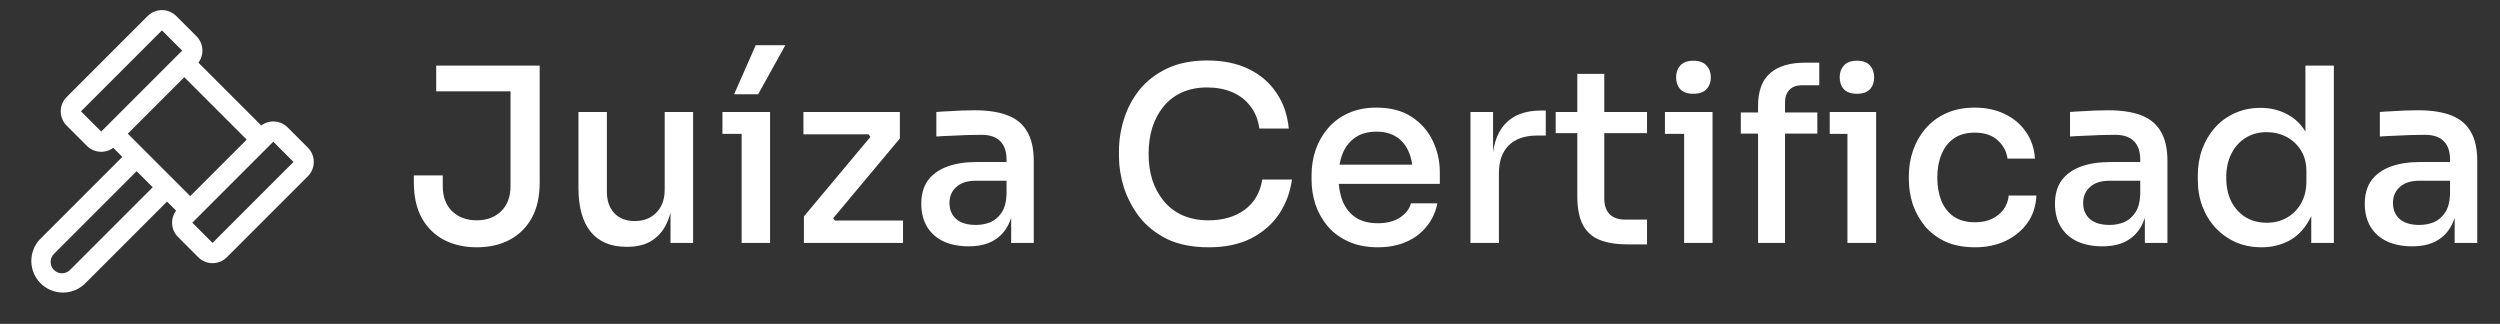
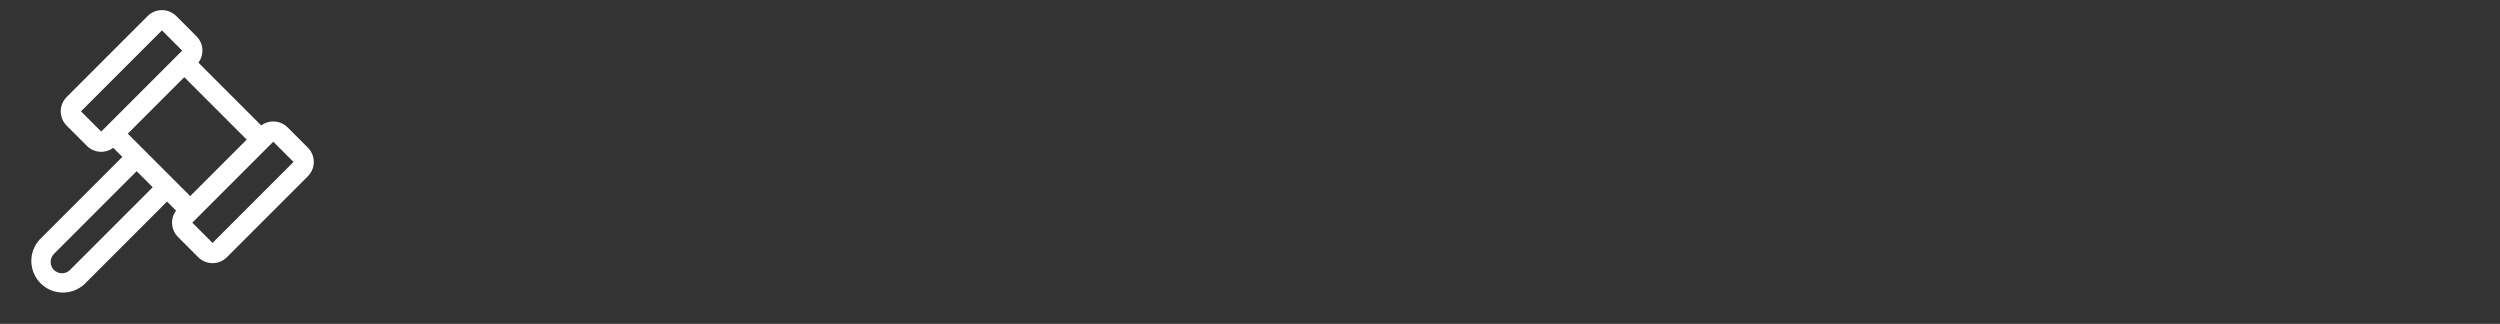
<svg xmlns="http://www.w3.org/2000/svg" width="247" height="32" viewBox="0 0 247 32" fill="none">
  <rect x="0" y="0" width="247" height="32" fill="#333333" stroke="none" />
  <g clip-path="url(#clip0_82_707)">
    <path d="M30.415 14.586L28.415 12.586C28.076 12.247 27.626 12.042 27.148 12.007C26.67 11.972 26.195 12.109 25.81 12.395L19.605 6.19C19.891 5.805 20.029 5.33 19.994 4.852C19.959 4.374 19.754 3.924 19.415 3.585L17.415 1.585C17.229 1.399 17.009 1.252 16.766 1.151C16.523 1.051 16.263 0.999 16.001 0.999C15.738 0.999 15.478 1.051 15.235 1.151C14.992 1.252 14.772 1.399 14.586 1.585L6.586 9.585C6.4 9.771 6.253 9.991 6.153 10.234C6.052 10.477 6 10.737 6 10.999C6 11.262 6.052 11.522 6.153 11.765C6.253 12.008 6.4 12.228 6.586 12.414L8.586 14.414C8.925 14.752 9.375 14.957 9.853 14.992C10.331 15.027 10.805 14.889 11.19 14.604L12.086 15.5L3.914 23.672C3.371 24.266 3.078 25.047 3.096 25.851C3.114 26.655 3.441 27.422 4.01 27.991C4.579 28.56 5.346 28.887 6.15 28.905C6.955 28.923 7.735 28.63 8.329 28.087L16.5 19.915L17.396 20.81C17.11 21.195 16.972 21.67 17.007 22.148C17.042 22.626 17.248 23.076 17.586 23.415L19.586 25.415C19.772 25.601 19.992 25.748 20.235 25.849C20.478 25.949 20.738 26.001 21.001 26.001C21.263 26.001 21.523 25.949 21.766 25.849C22.009 25.748 22.229 25.601 22.415 25.415L30.415 17.415C30.601 17.229 30.748 17.009 30.849 16.766C30.949 16.523 31.001 16.263 31.001 16.001C31.001 15.738 30.949 15.478 30.849 15.235C30.748 14.992 30.601 14.772 30.415 14.586ZM10 13L8 11L16 3L18 5L10 13ZM6.915 26.672C6.704 26.882 6.419 27 6.122 27C5.825 27 5.539 26.882 5.329 26.672C5.12 26.462 5.002 26.177 5.002 25.88C5.002 25.583 5.12 25.298 5.329 25.087L13.5 16.915L15.086 18.5L6.915 26.672ZM12.625 13.207L18.207 7.625L24.375 13.793L18.794 19.375L12.625 13.207ZM21 24L19 22L19.5 21.5L26.5 14.5L27 14L29 16L21 24Z" fill="white" />
-     <path d="M47.104 24.432C45.904 24.432 44.832 24.192 43.888 23.712C42.944 23.216 42.208 22.496 41.68 21.552C41.152 20.608 40.888 19.432 40.888 18.024V17.328H43.744V18.384C43.744 19.44 44.056 20.272 44.68 20.88C45.304 21.472 46.112 21.768 47.104 21.768C48.08 21.768 48.88 21.472 49.504 20.88C50.128 20.272 50.44 19.44 50.44 18.384V8.544H53.32V18.024C53.32 19.432 53.056 20.608 52.528 21.552C52 22.496 51.264 23.216 50.32 23.712C49.392 24.192 48.32 24.432 47.104 24.432ZM43.096 9.024V6.48H53.32V9.024H43.096ZM61.879 24.384C60.359 24.384 59.191 23.896 58.375 22.92C57.559 21.928 57.151 20.472 57.151 18.552V11.064H59.959V18.936C59.959 19.832 60.207 20.544 60.703 21.072C61.199 21.584 61.871 21.84 62.719 21.84C63.583 21.84 64.287 21.568 64.831 21.024C65.391 20.464 65.671 19.704 65.671 18.744V11.064H68.479V24H66.247V18.48H66.535C66.535 19.776 66.359 20.864 66.007 21.744C65.671 22.608 65.167 23.264 64.495 23.712C63.839 24.16 63.007 24.384 61.999 24.384H61.879ZM73.274 24V11.064H76.082V24H73.274ZM71.378 13.224V11.064H76.082V13.224H71.378ZM72.53 9.312L74.666 4.464H77.594L74.906 9.312H72.53ZM79.427 24V21.384L86.147 13.344V13.728L85.691 13.104L86.051 13.272H79.379V11.064H88.907V13.68L82.187 21.72V21.384L82.667 22.032L82.307 21.792H89.219V24H79.427ZM99.903 24V20.136H99.447V15.768C99.447 14.968 99.239 14.36 98.823 13.944C98.407 13.528 97.791 13.32 96.975 13.32C96.527 13.32 96.031 13.328 95.487 13.344C94.943 13.36 94.407 13.384 93.879 13.416C93.367 13.432 92.911 13.456 92.511 13.488V11.064C92.863 11.032 93.247 11.008 93.663 10.992C94.095 10.96 94.535 10.936 94.983 10.92C95.447 10.904 95.887 10.896 96.303 10.896C97.615 10.896 98.703 11.064 99.567 11.4C100.431 11.736 101.071 12.272 101.487 13.008C101.919 13.728 102.135 14.696 102.135 15.912V24H99.903ZM95.703 24.336C94.759 24.336 93.935 24.176 93.231 23.856C92.527 23.52 91.983 23.04 91.599 22.416C91.215 21.776 91.023 21.016 91.023 20.136C91.023 19.208 91.239 18.44 91.671 17.832C92.119 17.224 92.751 16.768 93.567 16.464C94.383 16.16 95.359 16.008 96.495 16.008H99.735V17.856H96.423C95.575 17.856 94.927 18.064 94.479 18.48C94.031 18.88 93.807 19.408 93.807 20.064C93.807 20.72 94.031 21.248 94.479 21.648C94.927 22.032 95.575 22.224 96.423 22.224C96.919 22.224 97.391 22.136 97.839 21.96C98.287 21.768 98.655 21.456 98.943 21.024C99.247 20.592 99.415 19.984 99.447 19.2L100.167 20.136C100.087 21.048 99.863 21.816 99.495 22.44C99.143 23.048 98.647 23.52 98.007 23.856C97.383 24.176 96.615 24.336 95.703 24.336ZM119.409 24.432C117.809 24.432 116.441 24.16 115.305 23.616C114.185 23.056 113.273 22.328 112.569 21.432C111.881 20.52 111.369 19.544 111.033 18.504C110.713 17.448 110.553 16.432 110.553 15.456V14.928C110.553 13.856 110.721 12.792 111.057 11.736C111.393 10.68 111.905 9.72 112.593 8.856C113.297 7.992 114.201 7.296 115.305 6.768C116.425 6.24 117.745 5.976 119.265 5.976C120.849 5.976 122.217 6.256 123.369 6.816C124.521 7.376 125.433 8.16 126.105 9.168C126.793 10.16 127.201 11.336 127.329 12.696H124.425C124.297 11.8 123.993 11.056 123.513 10.464C123.049 9.856 122.449 9.4 121.713 9.096C120.993 8.792 120.177 8.64 119.265 8.64C118.321 8.64 117.481 8.808 116.745 9.144C116.025 9.48 115.425 9.944 114.945 10.536C114.465 11.128 114.097 11.824 113.841 12.624C113.601 13.408 113.481 14.272 113.481 15.216C113.481 16.112 113.601 16.96 113.841 17.76C114.097 18.544 114.473 19.24 114.969 19.848C115.465 20.456 116.081 20.928 116.817 21.264C117.569 21.6 118.433 21.768 119.409 21.768C120.817 21.768 122.001 21.424 122.961 20.736C123.921 20.032 124.505 19.032 124.713 17.736H127.641C127.481 18.968 127.065 20.096 126.393 21.12C125.721 22.128 124.801 22.936 123.633 23.544C122.465 24.136 121.057 24.432 119.409 24.432ZM136.134 24.432C135.014 24.432 134.038 24.24 133.206 23.856C132.374 23.472 131.694 22.968 131.166 22.344C130.638 21.704 130.238 20.992 129.966 20.208C129.71 19.408 129.582 18.592 129.582 17.76V17.304C129.582 16.456 129.71 15.64 129.966 14.856C130.238 14.056 130.638 13.344 131.166 12.72C131.694 12.08 132.358 11.576 133.158 11.208C133.974 10.824 134.918 10.632 135.99 10.632C137.382 10.632 138.542 10.936 139.47 11.544C140.398 12.152 141.094 12.944 141.558 13.92C142.022 14.88 142.254 15.92 142.254 17.04V18.168H130.782V16.272H140.358L139.59 17.232C139.59 16.368 139.454 15.624 139.182 15C138.91 14.36 138.51 13.872 137.982 13.536C137.454 13.184 136.79 13.008 135.99 13.008C135.158 13.008 134.462 13.2 133.902 13.584C133.342 13.968 132.926 14.496 132.654 15.168C132.382 15.84 132.246 16.632 132.246 17.544C132.246 18.408 132.382 19.184 132.654 19.872C132.926 20.544 133.35 21.08 133.926 21.48C134.502 21.864 135.238 22.056 136.134 22.056C137.03 22.056 137.766 21.864 138.342 21.48C138.918 21.08 139.27 20.616 139.398 20.088H142.014C141.838 20.968 141.478 21.736 140.934 22.392C140.406 23.048 139.734 23.552 138.918 23.904C138.102 24.256 137.174 24.432 136.134 24.432ZM145.283 24V11.064H147.515V16.464H147.419C147.419 14.608 147.827 13.224 148.643 12.312C149.459 11.384 150.667 10.92 152.267 10.92H152.723V13.392H151.859C150.643 13.392 149.707 13.72 149.051 14.376C148.411 15.016 148.091 15.936 148.091 17.136V24H145.283ZM160.782 24.144C159.71 24.144 158.806 24 158.07 23.712C157.334 23.424 156.774 22.928 156.39 22.224C156.022 21.52 155.838 20.568 155.838 19.368V7.296H158.502V19.608C158.502 20.28 158.678 20.8 159.03 21.168C159.398 21.52 159.91 21.696 160.566 21.696H162.726V24.144H160.782ZM153.702 13.152V11.064H162.726V13.152H153.702ZM166.391 24V11.064H169.199V24H166.391ZM164.495 13.224V11.064H169.199V13.224H164.495ZM167.303 9.264C166.727 9.264 166.295 9.112 166.007 8.808C165.735 8.504 165.599 8.112 165.599 7.632C165.599 7.168 165.735 6.784 166.007 6.48C166.295 6.16 166.727 6 167.303 6C167.895 6 168.327 6.16 168.599 6.48C168.887 6.784 169.031 7.168 169.031 7.632C169.031 8.112 168.887 8.504 168.599 8.808C168.327 9.112 167.895 9.264 167.303 9.264ZM173.696 24V10.464C173.696 9.008 174.088 7.936 174.872 7.248C175.656 6.544 176.816 6.192 178.352 6.192H179.744V8.424H178.04C177.496 8.424 177.08 8.576 176.792 8.88C176.504 9.184 176.36 9.6 176.36 10.128V24H173.696ZM171.992 13.2V11.112H179.552V13.2H171.992ZM182.528 24V11.064H185.36V24H182.528ZM180.776 13.224V11.064H185.36V13.224H180.776ZM183.464 9.264C182.888 9.264 182.456 9.112 182.168 8.808C181.896 8.504 181.76 8.112 181.76 7.632C181.76 7.168 181.896 6.784 182.168 6.48C182.456 6.16 182.888 6 183.464 6C184.056 6 184.488 6.16 184.76 6.48C185.032 6.784 185.168 7.168 185.168 7.632C185.168 8.112 185.032 8.504 184.76 8.808C184.488 9.112 184.056 9.264 183.464 9.264ZM195.125 24.432C194.021 24.432 193.053 24.248 192.221 23.88C191.405 23.496 190.725 22.984 190.181 22.344C189.653 21.688 189.253 20.968 188.981 20.184C188.725 19.384 188.597 18.576 188.597 17.76V17.328C188.597 16.48 188.733 15.664 189.005 14.88C189.277 14.08 189.685 13.36 190.229 12.72C190.773 12.08 191.445 11.576 192.245 11.208C193.061 10.824 194.013 10.632 195.101 10.632C196.205 10.632 197.189 10.84 198.053 11.256C198.933 11.672 199.637 12.264 200.165 13.032C200.693 13.784 200.989 14.664 201.053 15.672H198.341C198.245 14.952 197.917 14.344 197.357 13.848C196.813 13.352 196.061 13.104 195.101 13.104C194.269 13.104 193.581 13.296 193.037 13.68C192.493 14.064 192.085 14.592 191.813 15.264C191.541 15.92 191.405 16.68 191.405 17.544C191.405 18.376 191.533 19.128 191.789 19.8C192.061 20.472 192.469 21 193.013 21.384C193.573 21.768 194.277 21.96 195.125 21.96C195.781 21.96 196.341 21.848 196.805 21.624C197.285 21.384 197.669 21.072 197.957 20.688C198.245 20.288 198.413 19.832 198.461 19.32H201.197C201.149 20.36 200.853 21.264 200.309 22.032C199.765 22.784 199.045 23.376 198.149 23.808C197.253 24.224 196.245 24.432 195.125 24.432ZM211.911 24V20.136H211.455V15.768C211.455 14.968 211.247 14.36 210.831 13.944C210.415 13.528 209.799 13.32 208.983 13.32C208.535 13.32 208.039 13.328 207.495 13.344C206.951 13.36 206.415 13.384 205.887 13.416C205.375 13.432 204.919 13.456 204.519 13.488V11.064C204.871 11.032 205.255 11.008 205.671 10.992C206.103 10.96 206.543 10.936 206.991 10.92C207.455 10.904 207.895 10.896 208.311 10.896C209.623 10.896 210.711 11.064 211.575 11.4C212.439 11.736 213.079 12.272 213.495 13.008C213.927 13.728 214.143 14.696 214.143 15.912V24H211.911ZM207.711 24.336C206.767 24.336 205.943 24.176 205.239 23.856C204.535 23.52 203.991 23.04 203.607 22.416C203.223 21.776 203.031 21.016 203.031 20.136C203.031 19.208 203.247 18.44 203.679 17.832C204.127 17.224 204.759 16.768 205.575 16.464C206.391 16.16 207.367 16.008 208.503 16.008H211.743V17.856H208.431C207.583 17.856 206.935 18.064 206.487 18.48C206.039 18.88 205.815 19.408 205.815 20.064C205.815 20.72 206.039 21.248 206.487 21.648C206.935 22.032 207.583 22.224 208.431 22.224C208.927 22.224 209.399 22.136 209.847 21.96C210.295 21.768 210.663 21.456 210.951 21.024C211.255 20.592 211.423 19.984 211.455 19.2L212.175 20.136C212.095 21.048 211.871 21.816 211.503 22.44C211.151 23.048 210.655 23.52 210.015 23.856C209.391 24.176 208.623 24.336 207.711 24.336ZM223.432 24.432C222.504 24.432 221.656 24.264 220.888 23.928C220.136 23.592 219.472 23.12 218.896 22.512C218.336 21.904 217.904 21.2 217.6 20.4C217.296 19.6 217.144 18.728 217.144 17.784V17.328C217.144 16.4 217.288 15.536 217.576 14.736C217.88 13.92 218.304 13.208 218.848 12.6C219.392 11.992 220.04 11.52 220.792 11.184C221.56 10.832 222.408 10.656 223.336 10.656C224.328 10.656 225.216 10.872 226 11.304C226.8 11.72 227.44 12.368 227.92 13.248C228.416 14.112 228.688 15.216 228.736 16.56L227.776 15.24V6.48H230.584V24H228.352V18.384H228.976C228.928 19.776 228.64 20.92 228.112 21.816C227.6 22.712 226.936 23.376 226.12 23.808C225.304 24.224 224.408 24.432 223.432 24.432ZM223.96 22.008C224.68 22.008 225.328 21.848 225.904 21.528C226.496 21.208 226.968 20.744 227.32 20.136C227.688 19.512 227.872 18.784 227.872 17.952V16.92C227.872 16.104 227.688 15.408 227.32 14.832C226.952 14.256 226.472 13.816 225.88 13.512C225.288 13.208 224.64 13.056 223.936 13.056C223.152 13.056 222.456 13.248 221.848 13.632C221.256 14 220.792 14.52 220.456 15.192C220.12 15.864 219.952 16.648 219.952 17.544C219.952 18.456 220.12 19.248 220.456 19.92C220.808 20.592 221.288 21.112 221.896 21.48C222.504 21.832 223.192 22.008 223.96 22.008ZM242.52 24V20.136H242.064V15.768C242.064 14.968 241.856 14.36 241.44 13.944C241.024 13.528 240.408 13.32 239.592 13.32C239.144 13.32 238.648 13.328 238.104 13.344C237.56 13.36 237.024 13.384 236.496 13.416C235.984 13.432 235.528 13.456 235.128 13.488V11.064C235.48 11.032 235.864 11.008 236.28 10.992C236.712 10.96 237.152 10.936 237.6 10.92C238.064 10.904 238.504 10.896 238.92 10.896C240.232 10.896 241.32 11.064 242.184 11.4C243.048 11.736 243.688 12.272 244.104 13.008C244.536 13.728 244.752 14.696 244.752 15.912V24H242.52ZM238.32 24.336C237.376 24.336 236.552 24.176 235.848 23.856C235.144 23.52 234.6 23.04 234.216 22.416C233.832 21.776 233.64 21.016 233.64 20.136C233.64 19.208 233.856 18.44 234.288 17.832C234.736 17.224 235.368 16.768 236.184 16.464C237 16.16 237.976 16.008 239.112 16.008H242.352V17.856H239.04C238.192 17.856 237.544 18.064 237.096 18.48C236.648 18.88 236.424 19.408 236.424 20.064C236.424 20.72 236.648 21.248 237.096 21.648C237.544 22.032 238.192 22.224 239.04 22.224C239.536 22.224 240.008 22.136 240.456 21.96C240.904 21.768 241.272 21.456 241.56 21.024C241.864 20.592 242.032 19.984 242.064 19.2L242.784 20.136C242.704 21.048 242.48 21.816 242.112 22.44C241.76 23.048 241.264 23.52 240.624 23.856C240 24.176 239.232 24.336 238.32 24.336Z" fill="white" />
  </g>
  <defs>
    <clipPath id="clip0_82_707">
      <rect width="247" height="32" rx="8" fill="white" />
    </clipPath>
  </defs>
</svg>